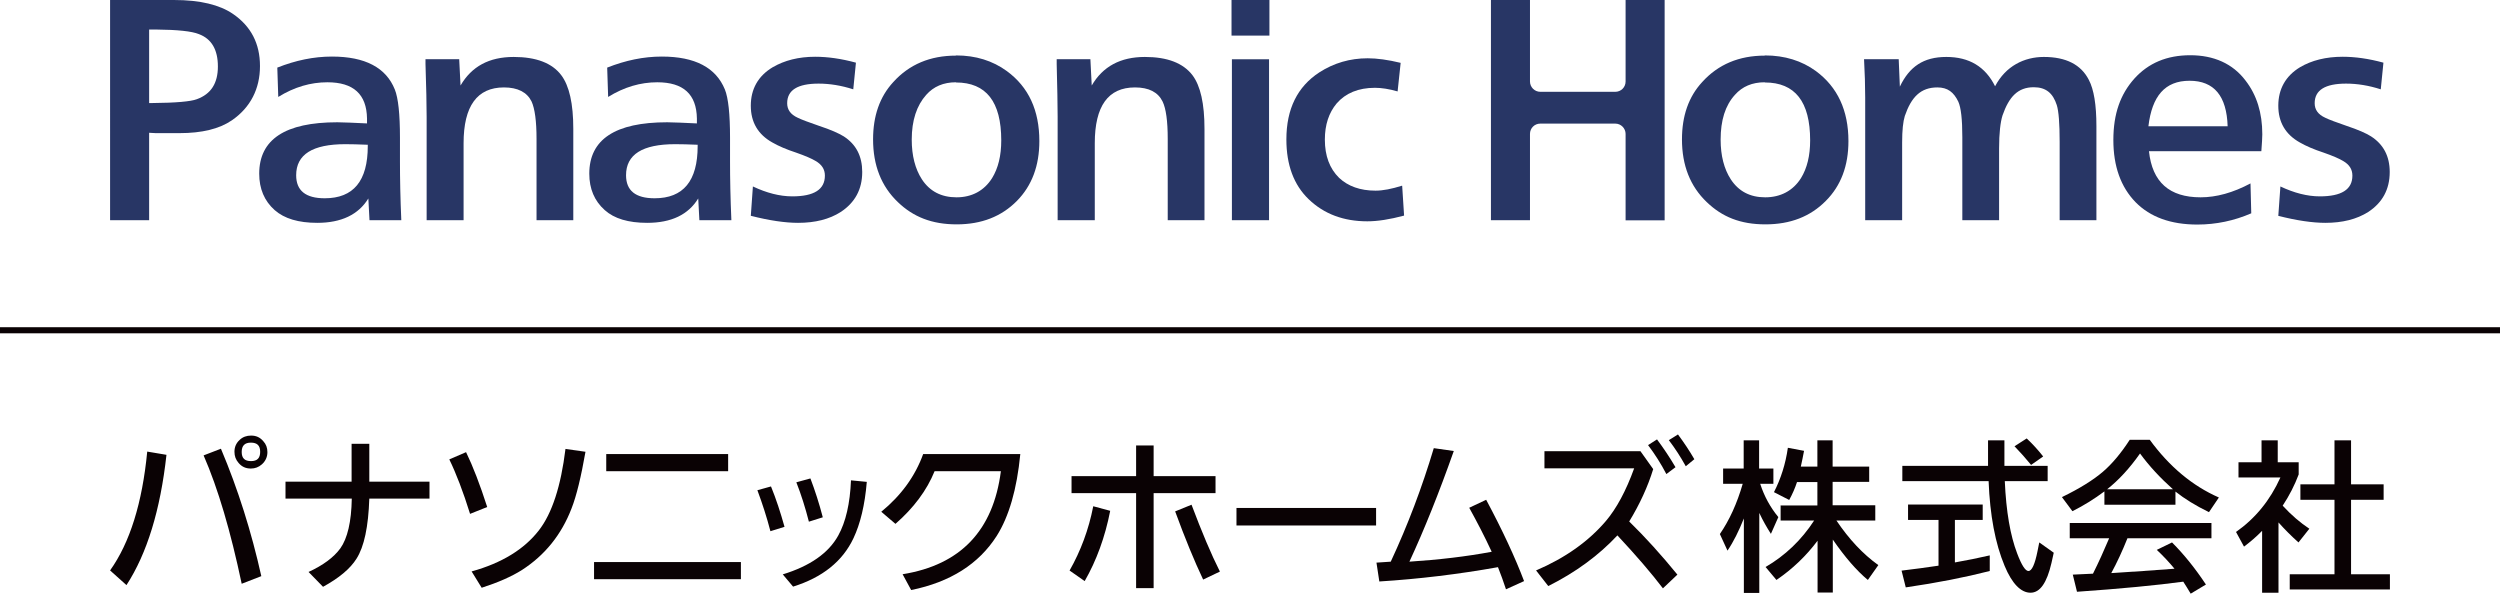
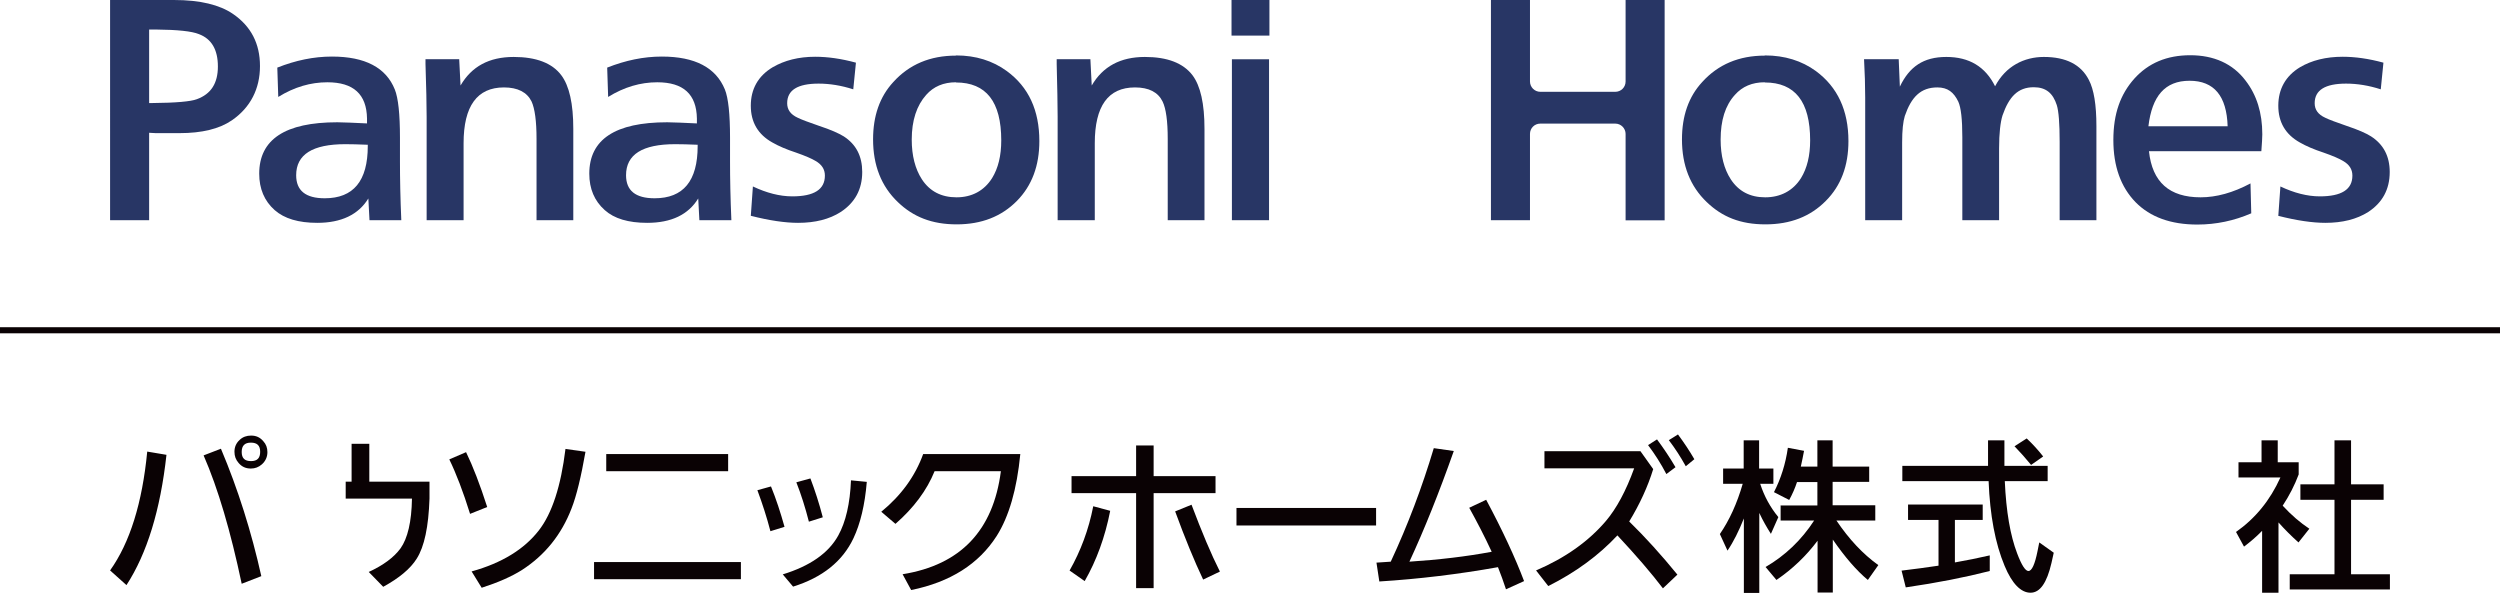
<svg xmlns="http://www.w3.org/2000/svg" id="_レイヤー_2" data-name="レイヤー 2" viewBox="0 0 131.26 31.18">
  <defs>
    <style>
      .cls-1 {
        fill: none;
        stroke: #0a0204;
        stroke-miterlimit: 10;
        stroke-width: .32px;
      }

      .cls-2 {
        fill: #283665;
      }

      .cls-2, .cls-3 {
        stroke-width: 0px;
      }

      .cls-3 {
        fill: #0a0204;
      }
    </style>
  </defs>
  <g id="_レイヤー_1-2" data-name="レイヤー 1">
    <g>
      <g>
        <path class="cls-2" d="m7.83,5.41h.18c1.23-.01,2-.08,2.32-.2.75-.27,1.11-.84,1.11-1.72s-.33-1.45-1-1.7c-.37-.15-1.11-.23-2.25-.24h-.36s0,3.86,0,3.86Zm0,1.56v4.59h-2.05V0h3.35c1.37,0,2.4.25,3.1.73.95.65,1.42,1.56,1.42,2.74s-.49,2.17-1.48,2.85c-.66.45-1.57.67-2.74.67h-.52s-.74,0-.74,0c-.14,0-.26-.02-.35-.02" />
        <path class="cls-2" d="m19.3,7.6c-.48-.02-.87-.03-1.17-.03-1.72,0-2.58.54-2.58,1.63,0,.81.5,1.21,1.5,1.21,1.51,0,2.26-.91,2.26-2.74v-.07Zm1.77,3.96h-1.67l-.06-1.14c-.52.85-1.42,1.28-2.68,1.28-.99,0-1.73-.22-2.24-.67-.54-.48-.81-1.12-.81-1.91,0-1.8,1.36-2.7,4.1-2.7.34,0,.87.03,1.56.06v-.26c-.02-1.27-.71-1.9-2.08-1.9-.88,0-1.74.25-2.58.77l-.05-1.54c.96-.38,1.91-.58,2.87-.58,1.74,0,2.84.58,3.3,1.73.18.45.27,1.29.27,2.53v1.25c0,.9.02,1.93.07,3.07" />
        <path class="cls-2" d="m24.11,3.11l.07,1.38c.58-1,1.5-1.5,2.79-1.5,1.18,0,2.02.32,2.5.96.42.56.63,1.49.63,2.82v4.79h-1.93v-4.27c0-.93-.09-1.59-.26-1.96-.24-.49-.73-.74-1.45-.74-1.41,0-2.12.98-2.12,2.93v4.04h-1.94v-5.43c0-.63-.02-1.56-.06-2.77v-.25s1.78,0,1.78,0Z" />
        <path class="cls-2" d="m36.62,7.6c-.47-.02-.86-.03-1.17-.03-1.72,0-2.58.54-2.58,1.63,0,.81.5,1.21,1.5,1.21,1.51,0,2.26-.91,2.26-2.74v-.07Zm1.78,3.96h-1.68l-.06-1.14c-.52.85-1.41,1.28-2.68,1.28-.99,0-1.73-.22-2.23-.67-.54-.48-.81-1.12-.81-1.91,0-1.8,1.36-2.7,4.09-2.7.34,0,.87.03,1.56.06v-.26c-.02-1.27-.71-1.9-2.08-1.9-.88,0-1.74.25-2.58.77l-.05-1.54c.96-.38,1.91-.58,2.87-.58,1.74,0,2.84.58,3.31,1.73.18.45.27,1.29.27,2.53v1.25c0,.9.02,1.93.07,3.07" />
        <path class="cls-2" d="m39.42,11.34l.11-1.55c.72.34,1.41.52,2.07.52,1.14,0,1.71-.36,1.71-1.09,0-.33-.16-.58-.49-.77-.2-.12-.54-.27-1.03-.44-.49-.16-.91-.34-1.24-.53-.75-.42-1.13-1.06-1.13-1.93s.38-1.56,1.15-2.02c.62-.36,1.36-.55,2.23-.55.66,0,1.37.1,2.14.31l-.14,1.4c-.62-.2-1.23-.3-1.82-.3-1.1,0-1.65.34-1.65,1.03,0,.34.18.59.55.76.2.1.58.24,1.13.43.61.2,1.03.39,1.29.55.65.42.97,1.04.97,1.87,0,.91-.38,1.61-1.13,2.1-.59.38-1.34.57-2.24.57-.67,0-1.5-.12-2.48-.37" />
        <path class="cls-2" d="m50.19,4.32c-.65,0-1.17.22-1.56.66-.5.56-.76,1.34-.76,2.35,0,.84.18,1.54.53,2.08.41.63,1.02.95,1.82.95s1.45-.34,1.87-1.01c.32-.52.48-1.18.48-1.98,0-2.03-.79-3.04-2.38-3.04m.01-1.42c1.03,0,1.92.28,2.66.82,1.15.84,1.71,2.07,1.71,3.68,0,1.29-.39,2.34-1.18,3.14-.81.82-1.86,1.23-3.16,1.23s-2.28-.39-3.09-1.17c-.87-.83-1.3-1.93-1.3-3.29,0-1.24.35-2.24,1.06-3.01.84-.93,1.94-1.39,3.29-1.39" />
        <path class="cls-2" d="m57.25,3.11l.07,1.38c.58-1,1.51-1.5,2.79-1.5,1.18,0,2.01.32,2.5.96.42.56.63,1.49.63,2.82v4.79h-1.93v-4.27c0-.93-.09-1.59-.27-1.96-.24-.49-.72-.74-1.45-.74-1.41,0-2.11.98-2.11,2.93v4.04h-1.95v-5.43c0-.63-.02-1.56-.05-2.77v-.25s1.78,0,1.78,0Z" />
        <path class="cls-2" d="m66.63,11.56h-1.95V3.11h1.95v8.45Zm.02-9.69h-1.99V0h1.99v1.87Z" />
-         <path class="cls-2" d="m73.62,9.76l.1,1.56c-.75.2-1.39.3-1.93.3-1.24,0-2.27-.38-3.08-1.16-.78-.75-1.17-1.8-1.17-3.14,0-1.6.58-2.77,1.73-3.52.76-.49,1.61-.74,2.54-.74.49,0,1.07.08,1.73.24l-.16,1.5c-.45-.13-.85-.19-1.19-.19-.87,0-1.54.28-2.01.82-.41.49-.62,1.12-.62,1.9,0,.85.25,1.52.75,2.01.47.44,1.11.67,1.91.67.39,0,.85-.09,1.39-.26" />
        <path class="cls-2" d="m92.65,4.32c-.65,0-1.17.22-1.56.66-.51.56-.75,1.34-.75,2.35,0,.84.18,1.54.53,2.08.41.63,1.01.95,1.81.95s1.46-.34,1.88-1.01c.32-.52.48-1.18.48-1.98,0-2.03-.79-3.04-2.38-3.04m.01-1.42c1.03,0,1.93.28,2.67.82,1.14.84,1.71,2.07,1.71,3.68,0,1.29-.39,2.34-1.19,3.14-.81.82-1.86,1.23-3.17,1.23s-2.27-.39-3.08-1.17c-.87-.83-1.3-1.93-1.3-3.29,0-1.24.35-2.24,1.06-3.01.84-.93,1.94-1.39,3.29-1.39" />
        <path class="cls-2" d="m116.96,6.63c-.05-1.59-.71-2.39-2-2.39s-1.97.8-2.16,2.39h4.16Zm1.2,3.01l.04,1.56c-.9.39-1.85.59-2.83.59-1.39,0-2.47-.39-3.24-1.17-.78-.8-1.17-1.89-1.17-3.27s.37-2.4,1.1-3.22c.74-.82,1.71-1.23,2.94-1.23s2.23.44,2.9,1.33c.59.76.88,1.7.88,2.82,0,.19-.02.48-.05.89h-5.9c.17,1.62,1.07,2.42,2.71,2.42.83,0,1.7-.24,2.62-.73" />
        <path class="cls-2" d="m119.62,11.34l.11-1.55c.72.34,1.41.52,2.07.52,1.14,0,1.71-.36,1.71-1.09,0-.33-.16-.58-.49-.77-.2-.12-.54-.27-1.03-.44-.49-.16-.91-.34-1.24-.53-.75-.42-1.13-1.06-1.13-1.93s.38-1.56,1.14-2.02c.61-.36,1.36-.55,2.24-.55.66,0,1.37.1,2.14.31l-.14,1.4c-.62-.2-1.23-.3-1.82-.3-1.1,0-1.65.34-1.65,1.03,0,.34.18.59.55.76.2.1.58.24,1.13.43.6.2,1.03.39,1.28.55.65.42.98,1.04.98,1.87,0,.91-.38,1.61-1.13,2.1-.6.38-1.35.57-2.25.57-.67,0-1.5-.12-2.48-.37" />
        <path class="cls-2" d="m80.33,7.03c0-.3.24-.54.54-.54h3.94c.3,0,.54.25.54.54v4.54h2.05V0h-2.05v4.28c0,.3-.24.54-.54.54h-3.94c-.3,0-.54-.25-.54-.54V0h-2.05v11.56h2.05v-4.54Z" />
        <path class="cls-2" d="m104.75,4.53c-.51-1.03-1.36-1.54-2.56-1.54s-1.94.51-2.44,1.56l-.06-1.44h-1.82c.04.73.06,1.39.06,2v6.45h1.94v-4.09c0-.63.05-1.09.14-1.38.34-.99.83-1.5,1.71-1.5.54,0,.86.25,1.1.75.14.31.21.93.21,1.86v4.36h1.93v-3.76c0-.81.07-1.39.18-1.74.34-.98.81-1.48,1.64-1.48.65,0,1.01.32,1.21.94.1.32.15.97.15,1.92v4.12h1.93v-4.94c0-1.11-.13-1.92-.4-2.43-.41-.8-1.2-1.2-2.36-1.2-1.02,0-2,.47-2.56,1.54" />
      </g>
      <g>
        <path class="cls-3" d="m5.78,29.95c1.04-1.46,1.69-3.54,1.95-6.24l1.01.17c-.32,2.9-1.02,5.18-2.1,6.84l-.86-.77Zm4.91-6.04l.91-.35c.9,2.13,1.6,4.36,2.12,6.69l-1.03.4c-.58-2.75-1.24-5-2-6.74Zm2.5-1.04c.25,0,.46.09.63.29.15.16.22.35.22.58,0,.25-.1.47-.29.64-.17.15-.36.22-.58.22-.26,0-.47-.09-.64-.29-.15-.17-.22-.36-.22-.59,0-.25.09-.46.28-.63.16-.15.36-.22.59-.22Zm-.02.37c-.32,0-.48.16-.48.49s.16.48.49.48.48-.16.48-.49-.16-.48-.49-.48Z" />
-         <path class="cls-3" d="m14.98,25.29h3.48v-1.99h.93v1.99h3.16v.89h-3.16c-.05,1.48-.27,2.52-.67,3.15-.33.53-.92,1.02-1.76,1.48l-.76-.78c.76-.35,1.32-.76,1.67-1.24.37-.52.58-1.39.6-2.61h-3.48v-.89Z" />
+         <path class="cls-3" d="m14.98,25.29h3.48v-1.99h.93v1.99h3.16v.89c-.05,1.48-.27,2.52-.67,3.15-.33.53-.92,1.02-1.76,1.48l-.76-.78c.76-.35,1.32-.76,1.67-1.24.37-.52.58-1.39.6-2.61h-3.48v-.89Z" />
        <path class="cls-3" d="m23.59,24.12l.88-.38c.36.74.73,1.7,1.11,2.88l-.9.36c-.36-1.16-.73-2.12-1.09-2.86Zm1.18,5.88c1.58-.44,2.75-1.16,3.52-2.15.7-.9,1.16-2.33,1.4-4.28l1.05.15c-.23,1.31-.47,2.31-.73,2.97-.53,1.38-1.4,2.46-2.61,3.24-.54.34-1.24.65-2.11.93l-.53-.86Z" />
        <path class="cls-3" d="m31.19,30.41v-.9h7.71v.9h-7.71Zm.64-5.67v-.9h6.4v.9h-6.4Z" />
        <path class="cls-3" d="m39.76,25.74l.72-.2c.27.66.5,1.37.71,2.12l-.74.23c-.19-.73-.42-1.44-.68-2.14Zm1.33,4.42c1.44-.44,2.41-1.12,2.92-2.04.4-.72.62-1.69.67-2.9l.83.08c-.1,1.21-.34,2.2-.7,2.96-.57,1.21-1.63,2.06-3.17,2.54l-.54-.64Zm.73-4.84l.73-.2c.24.63.46,1.31.65,2.04l-.73.23c-.19-.74-.41-1.44-.66-2.07Z" />
        <path class="cls-3" d="m47.01,27.5l-.74-.63c1.05-.86,1.78-1.87,2.2-3.03h5.1c-.18,1.86-.6,3.29-1.24,4.3-.94,1.47-2.43,2.42-4.49,2.84l-.45-.83c3.04-.49,4.76-2.29,5.16-5.41h-3.48c-.41,1.01-1.1,1.93-2.05,2.76Z" />
        <path class="cls-3" d="m56.16,29.95c.58-1.02,1-2.14,1.24-3.37l.89.24c-.27,1.38-.72,2.61-1.34,3.69l-.8-.56Zm.1-4.06v-.89h3.39v-1.61h.92v1.61h3.25v.89h-3.25v4.99h-.92v-4.99h-3.39Zm5.44.96l.86-.35c.54,1.43,1.03,2.6,1.49,3.51l-.88.42c-.46-.97-.95-2.16-1.47-3.58Z" />
        <path class="cls-3" d="m64.92,26.67h7.33v.92h-7.33v-.92Z" />
        <path class="cls-3" d="m78.64,29.78c-2.07.37-4.14.62-6.22.75l-.15-.99.75-.05c.9-1.93,1.65-3.92,2.26-5.96l1.05.15c-.78,2.21-1.56,4.15-2.33,5.81,1.54-.1,2.99-.27,4.32-.52-.37-.8-.77-1.57-1.18-2.31l.89-.42c.86,1.61,1.52,3.03,1.99,4.27l-.95.43c-.13-.4-.27-.78-.42-1.16Z" />
        <path class="cls-3" d="m81.1,23.69h5.03l.67.94c-.28.91-.7,1.83-1.26,2.75.85.83,1.69,1.76,2.53,2.79l-.76.72c-.61-.8-1.4-1.72-2.39-2.78-.98,1.05-2.19,1.94-3.63,2.66l-.64-.82c1.54-.66,2.76-1.53,3.67-2.6.55-.65,1.05-1.57,1.48-2.76h-4.71v-.9Zm5.43-.32l.47-.3c.35.47.67.95.97,1.46l-.48.36c-.28-.54-.6-1.04-.96-1.52Zm1.09-.26l.48-.3c.31.42.6.85.86,1.3l-.45.37c-.27-.49-.57-.95-.89-1.37Z" />
        <path class="cls-3" d="m92.42,25.41c.21.65.53,1.23.95,1.74l-.39.88c-.21-.33-.42-.69-.61-1.1v4.2h-.81v-3.91c-.26.65-.54,1.22-.86,1.69l-.4-.87c.5-.73.9-1.6,1.2-2.64h-1.03v-.8h1.08v-1.48h.81v1.48h.75v.8h-.7Zm1.05,1.13h1.95v-1.23h-1.07c-.1.31-.24.63-.41.94l-.8-.41c.36-.7.61-1.48.73-2.33l.85.16c-.05.28-.11.55-.17.83h.87v-1.38h.8v1.38h1.92v.8h-1.92v1.23h2.24v.8h-2.04c.66.98,1.39,1.76,2.2,2.34l-.55.78c-.58-.48-1.19-1.18-1.84-2.12v2.78h-.8v-2.72c-.6.8-1.32,1.49-2.16,2.06l-.57-.68c1.03-.6,1.88-1.41,2.55-2.44h-1.76v-.8Z" />
        <path class="cls-3" d="m102.64,27.29v2.24c.62-.11,1.23-.23,1.83-.37v.82c-1.29.33-2.76.62-4.41.86l-.22-.88c.69-.08,1.33-.17,1.94-.26v-2.4h-1.6v-.81h3.92v.81h-1.46Zm2.6-2.83h2.27v.8h-2.25c.07,1.6.29,2.86.65,3.8.23.61.43.92.59.92.18,0,.34-.35.48-1.05l.09-.45.76.54-.12.54c-.24,1.04-.6,1.56-1.1,1.56s-.97-.47-1.36-1.41c-.49-1.17-.77-2.65-.84-4.45h-4.53v-.8h4.5v-1.34h.86v1.34Zm2.03-.49l-.63.44c-.27-.33-.56-.66-.87-.98l.64-.41c.32.3.6.61.86.94Z" />
-         <path class="cls-3" d="m114.22,25.8v.7h-3.73v-.7c-.52.39-1.08.74-1.68,1.04l-.55-.74c.95-.46,1.66-.91,2.15-1.33.48-.41.95-.97,1.41-1.68h1.05c1.03,1.41,2.24,2.42,3.63,3.03l-.52.77c-.7-.34-1.28-.7-1.76-1.08Zm-2.52,2.46c-.26.65-.54,1.26-.85,1.83,1.14-.07,2.25-.15,3.32-.23-.29-.35-.6-.68-.93-.99l.8-.39c.64.64,1.23,1.38,1.78,2.21l-.8.48c-.13-.22-.26-.43-.39-.63-1.41.19-3.27.37-5.58.53l-.22-.9,1.06-.05c.3-.6.58-1.22.85-1.86h-2.07v-.8h7.44v.8h-4.43Zm2.39-2.57c-.66-.59-1.24-1.21-1.73-1.88-.54.77-1.12,1.4-1.73,1.88h3.46Z" />
        <path class="cls-3" d="m118.73,23.12h.86v1.15h1.1v.64c-.21.56-.49,1.11-.84,1.64.46.5.93.9,1.4,1.21l-.57.72c-.37-.33-.72-.68-1.05-1.05v3.69h-.86v-3.25c-.3.31-.62.58-.95.83l-.42-.77c1.01-.71,1.79-1.66,2.33-2.86h-2.2v-.8h1.21v-1.15Zm3.84,2.31v-2.31h.87v2.31h1.71v.81h-1.71v3.91h2.04v.8h-5.26v-.8h2.35v-3.91h-1.79v-.81h1.79Z" />
      </g>
      <line class="cls-1" y1="17.34" x2="131.26" y2="17.34" />
    </g>
  </g>
</svg>